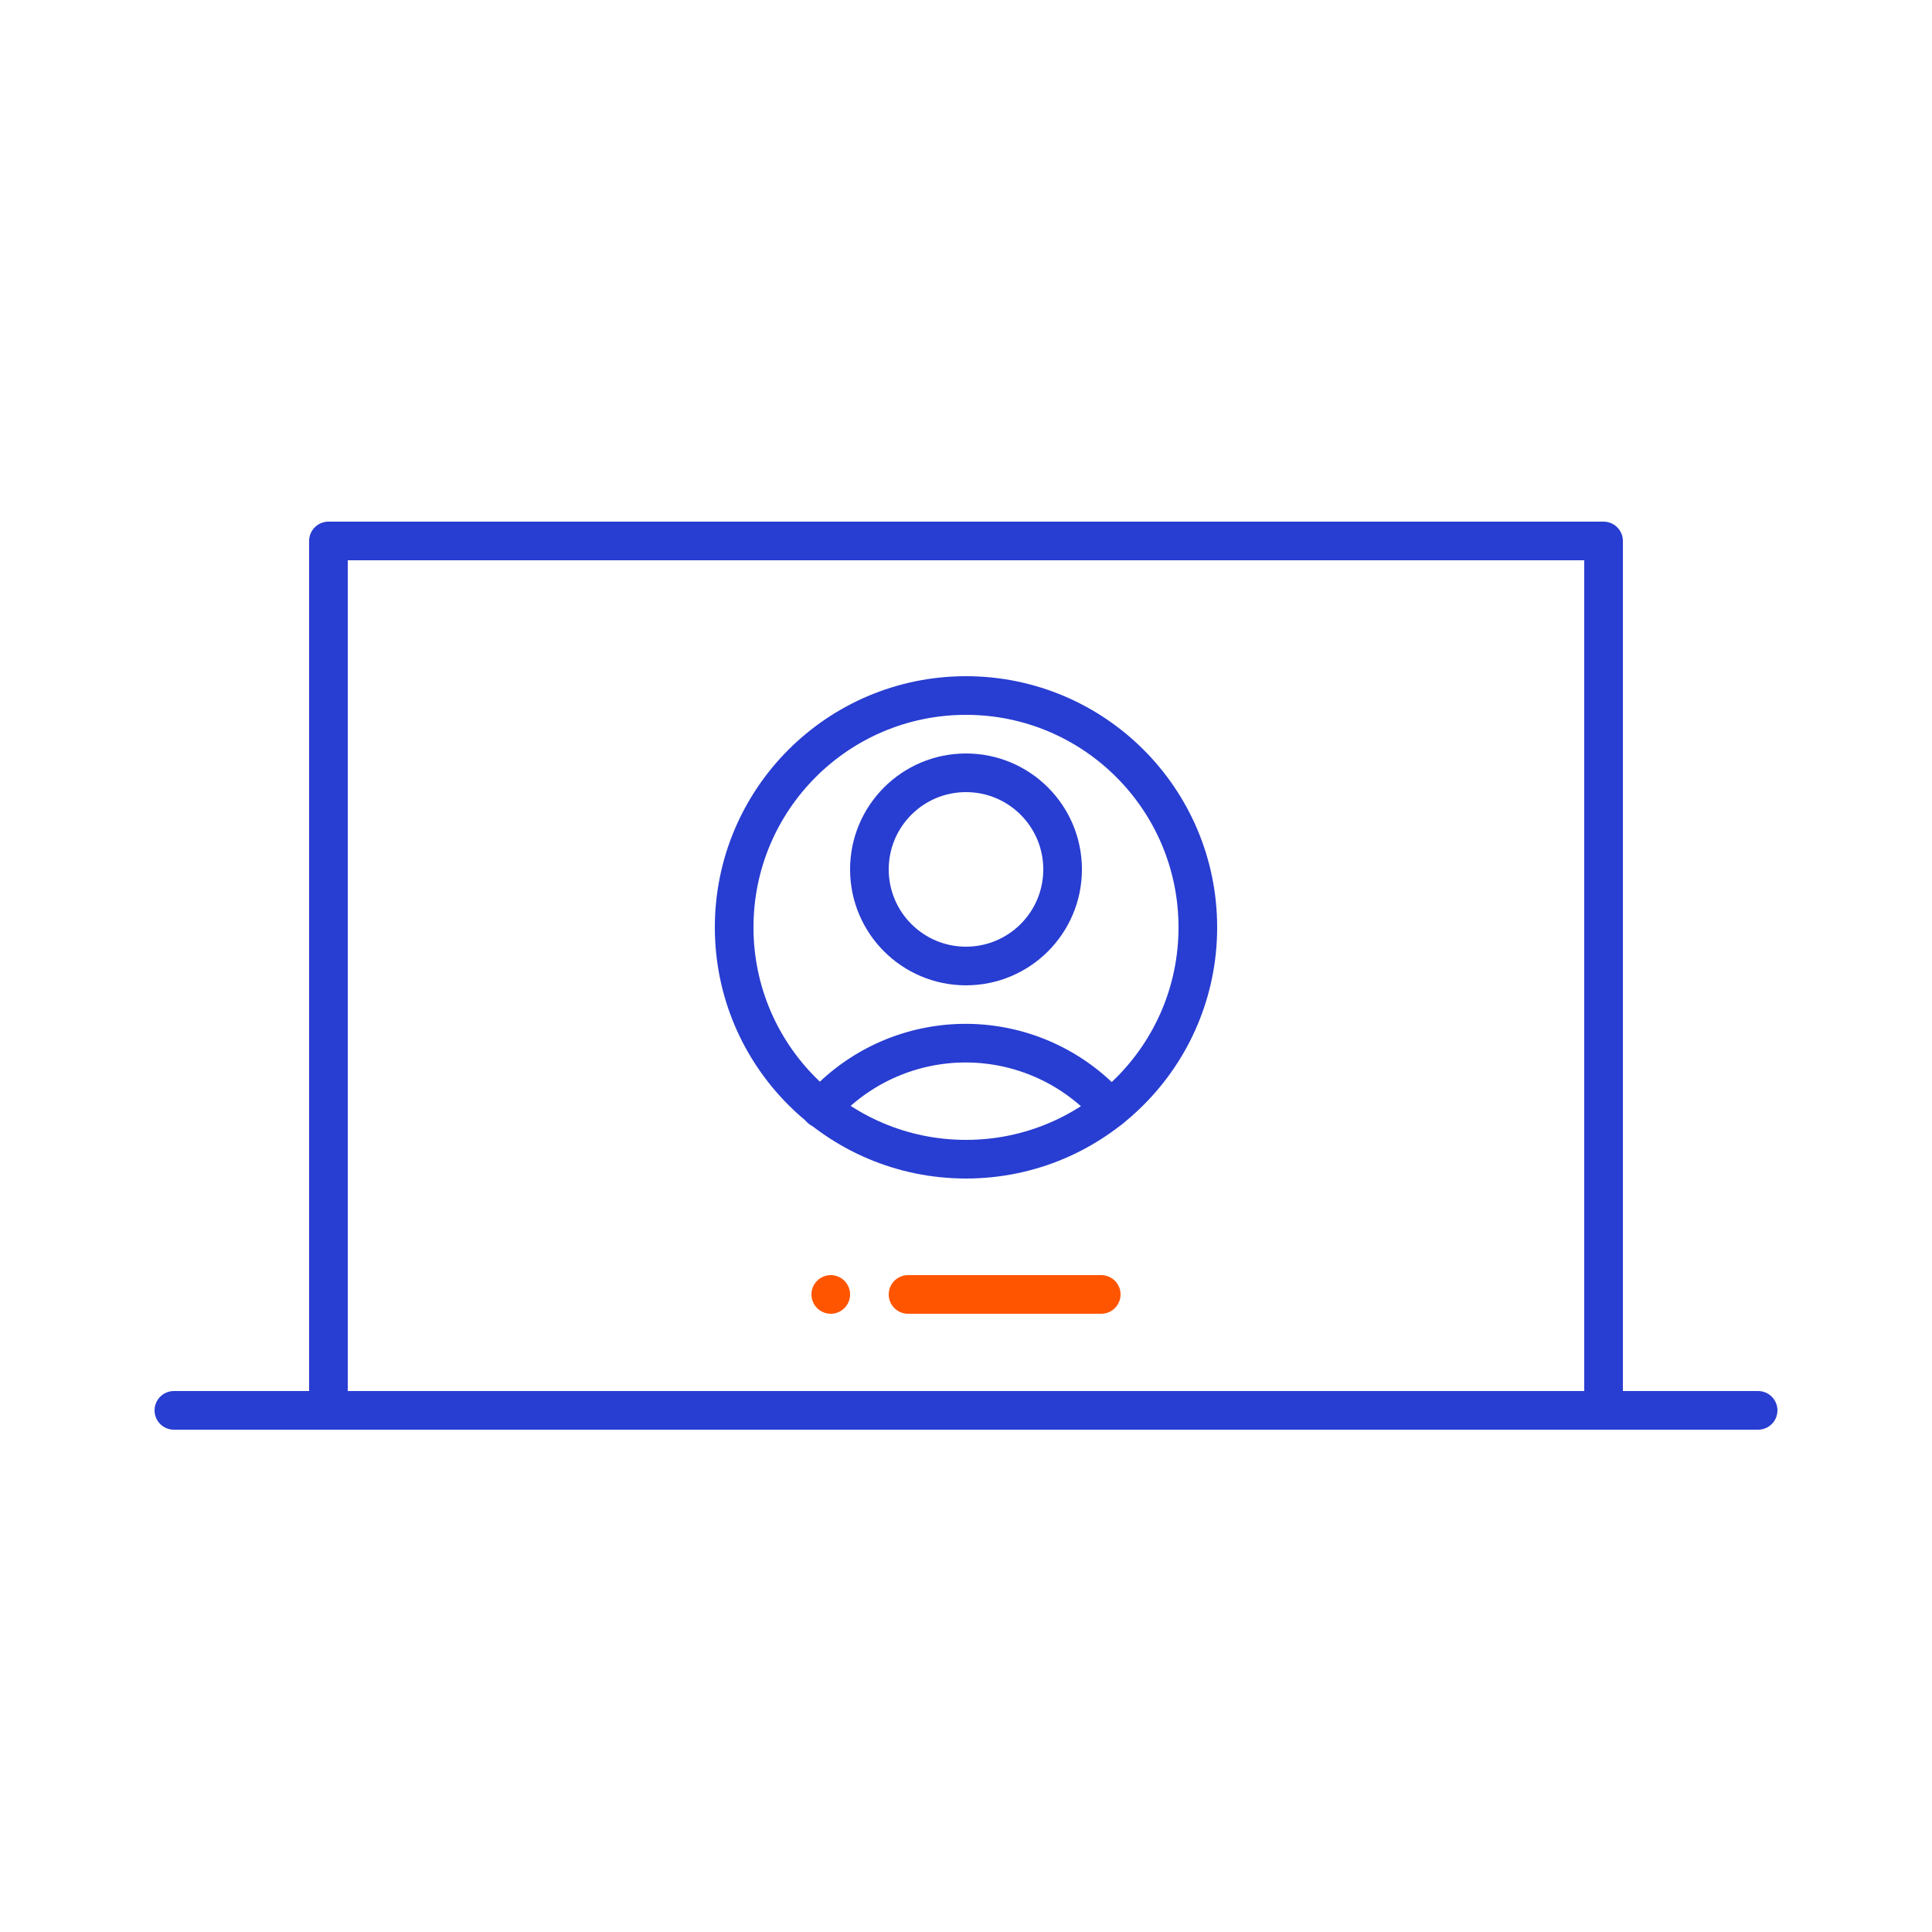
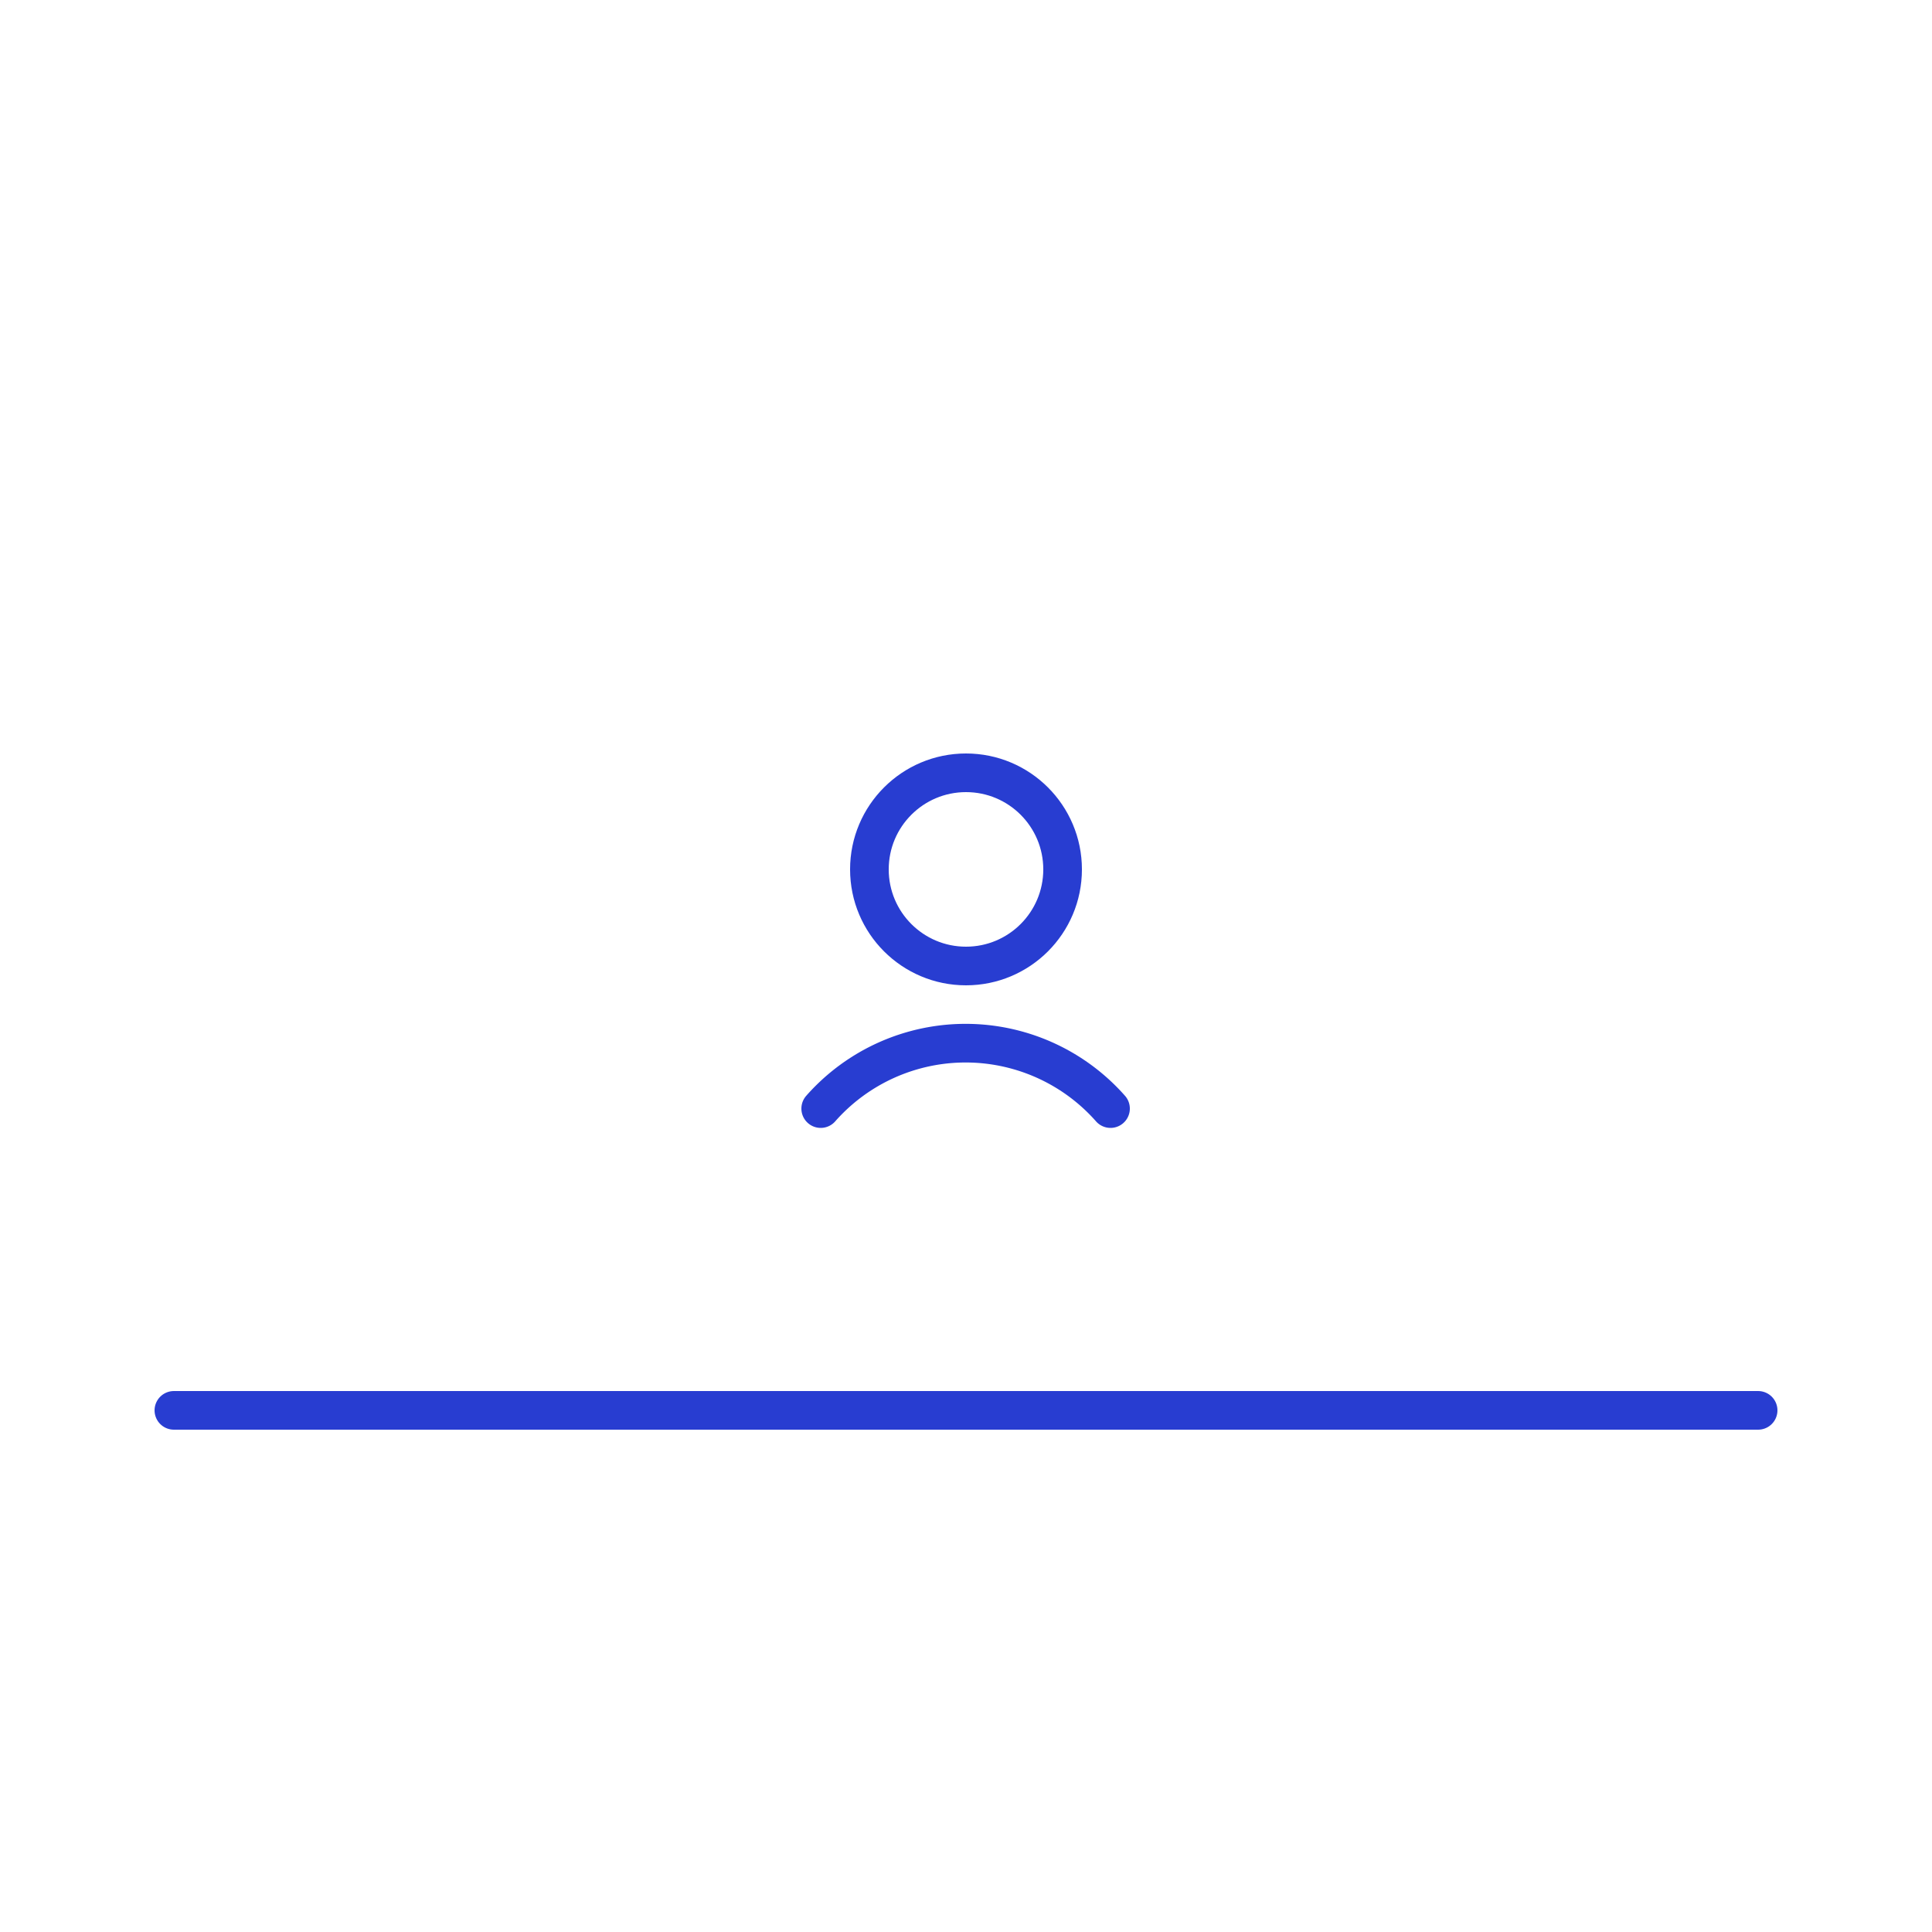
<svg xmlns="http://www.w3.org/2000/svg" id="Layer_1" data-name="Layer 1" viewBox="0 0 100 100">
  <defs>
    <style>.cls-1,.cls-2,.cls-3{fill:none;}.cls-1{stroke:#283dd1;}.cls-1,.cls-2{stroke-linecap:round;stroke-linejoin:round;stroke-width:2px;}.cls-2{stroke:#f50;}</style>
  </defs>
  <line class="cls-1" x1="9" y1="73" x2="91" y2="73" />
-   <rect class="cls-1" x="17" y="28" width="66" height="45" />
-   <line class="cls-2" x1="47" y1="67" x2="57" y2="67" />
-   <line class="cls-2" x1="43" y1="67" x2="43" y2="67" />
  <circle class="cls-1" cx="50" cy="45" r="5" />
-   <circle class="cls-1" cx="50" cy="48" r="12" />
  <path class="cls-1" d="M57.48,57.38a10,10,0,0,0-15,0" />
-   <rect class="cls-3" width="100" height="100" />
</svg>